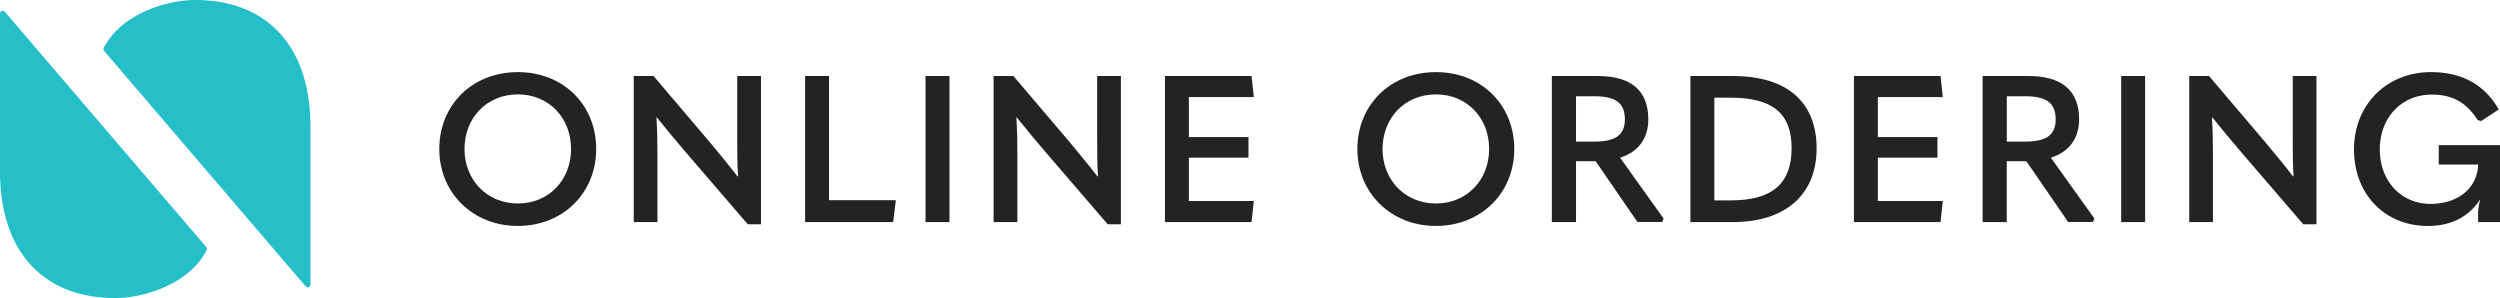
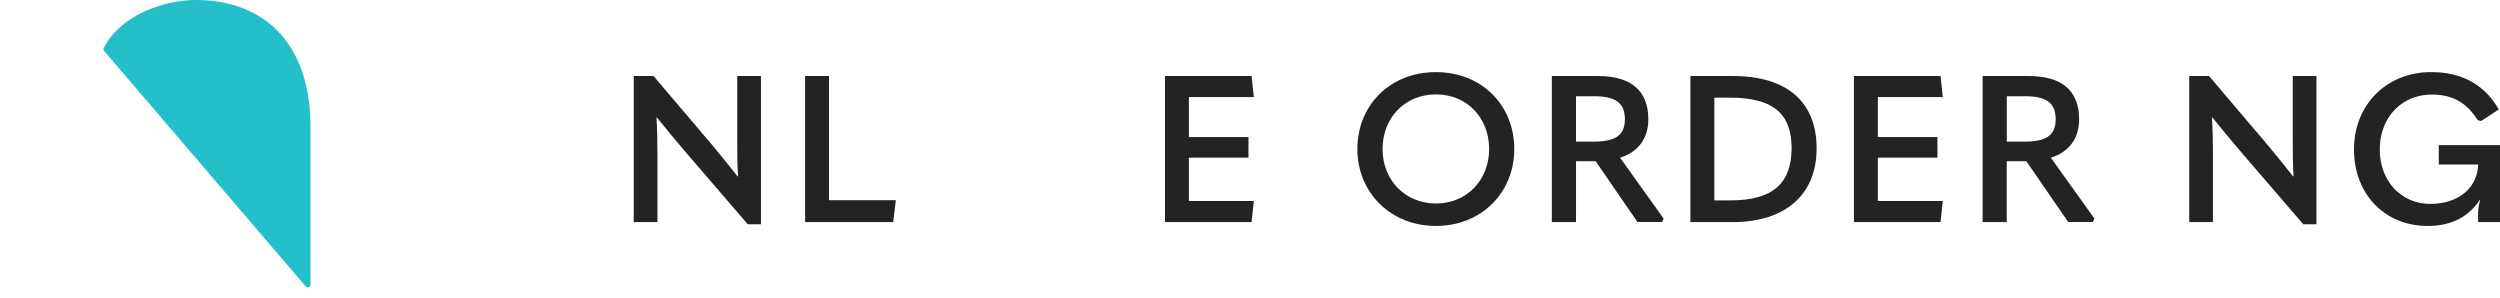
<svg xmlns="http://www.w3.org/2000/svg" viewBox="0 0 1598.5 190.58">
  <defs>
    <style>.cls-1{fill:#25bfca;}.cls-2{fill:#232323;}</style>
  </defs>
  <g id="Layer_2" data-name="Layer 2">
    <g id="Layer_2-2" data-name="Layer 2">
-       <path class="cls-1" d="M131.92,158a1.72,1.72,0,0,1,.24,1.9c-11,21.57-39.71,30.67-58.58,30.67-46.18,0-74-30.13-73.58-82.18V8.62A1.74,1.74,0,0,1,3.06,7.49Z" />
      <path class="cls-1" d="M66.59,32.57a1.76,1.76,0,0,1-.24-1.91C77.32,9.1,106.06,0,124.94,0c46.18,0,74,30.13,73.57,82.18V182a1.74,1.74,0,0,1-3.06,1.13Z" />
-       <path class="cls-2" d="M280.88,95.29c0-27.95,20.83-49.18,50.23-49.18s50.1,21.23,50.1,49.18-21.09,49.18-50.1,49.18S280.88,123.11,280.88,95.29Zm84.25,0c0-19.91-14.11-34.94-34-34.94S297,75.38,297,95.29c0,19.65,14.24,34.81,34.15,34.81S365.13,114.94,365.13,95.29Z" />
      <path class="cls-2" d="M405.22,48.61h12.65l36.66,43.12c5.4,6.59,10.94,13.18,17,21h.39c-.53-7.78-.53-14.5-.53-23.6V48.61h15.17v94.8h-8.44l-40.61-47.2c-5.67-6.59-11.21-13.31-17.41-21h-.39c.53,7.65.66,14.37.66,23.6V142H405.22Z" />
      <path class="cls-2" d="M530.08,48.61V128H572.8l-1.71,14h-56.3V48.61Z" />
-       <path class="cls-2" d="M607.09,48.61V142h-15.3V48.61Z" />
-       <path class="cls-2" d="M635.3,48.61H648l36.66,43.12c5.4,6.59,10.94,13.18,17,21h.4c-.53-7.78-.53-14.5-.53-23.6V48.61h15.17v94.8h-8.44l-40.61-47.2c-5.67-6.59-11.21-13.31-17.41-21h-.39c.52,7.65.66,14.37.66,23.6V142H635.3Z" />
      <path class="cls-2" d="M800.25,48.61l1.45,13.45H760.17V87.64h38.11v13.19H760.17v27.69H801.7L800.25,142H744.88V48.61Z" />
      <path class="cls-2" d="M867.9,95.29c0-27.95,20.83-49.18,50.23-49.18s50.1,21.23,50.1,49.18-21.09,49.18-50.1,49.18S867.9,123.11,867.9,95.29Zm84.25,0c0-19.91-14.11-34.94-34-34.94S884,75.38,884,95.29c0,19.65,14.24,34.81,34.15,34.81S952.15,114.94,952.15,95.29Z" />
      <path class="cls-2" d="M1063.7,139.72l-.92,2.24H1047l-26.76-38.89h-12.53V142H992.24V48.61h29.4c21,0,32.3,9.1,32.3,27.69,0,12.13-6.33,20.84-18.06,24.53Zm-56-49.18h11.6c13.45,0,19.65-4,19.65-14.24,0-10.81-6.33-14.76-19.65-14.76h-11.6Z" />
      <path class="cls-2" d="M1080.84,48.61H1108c34.81,0,53.54,16.75,53.54,46.28S1141.63,142,1108,142h-27.16Zm25.71,79.51c26.37,0,39-10.42,39-33.49,0-22.15-12.26-32.17-39-32.17h-10.41v65.66Z" />
      <path class="cls-2" d="M1240.78,48.61l1.45,13.45H1200.7V87.64h38.1v13.19h-38.1v27.69h41.53L1240.78,142H1185.4V48.61Z" />
      <path class="cls-2" d="M1339.15,139.72l-.93,2.24H1322.4l-26.77-38.89h-12.52V142h-15.43V48.61h29.4c21,0,32.31,9.1,32.31,27.69,0,12.13-6.33,20.84-18.07,24.53Zm-56-49.18h11.6c13.45,0,19.65-4,19.65-14.24,0-10.81-6.33-14.76-19.65-14.76h-11.6Z" />
-       <path class="cls-2" d="M1371.58,48.61V142h-15.29V48.61Z" />
      <path class="cls-2" d="M1399.8,48.61h12.66l36.65,43.12c5.41,6.59,11,13.18,17,21h.4c-.53-7.78-.53-14.5-.53-23.6V48.61h15.16v94.8h-8.43l-40.62-47.2c-5.66-6.59-11.2-13.31-17.4-21h-.39c.52,7.65.65,14.37.65,23.6V142H1399.8Z" />
      <path class="cls-2" d="M1505.15,95.55c0-28.87,21.1-49.44,49.32-49.44,19.64,0,34.15,8,43.24,23.86l-11.2,7.39-2.25-.53c-7.12-11.08-15.82-16.35-29.4-16.35-19.25,0-33.22,14.64-33.22,35.07,0,20,13.44,34.81,32.43,34.81,15.56,0,29.4-8.17,30.46-24.65v-.53h-25.19V92.78h39.16V142h-14v-5a29.21,29.21,0,0,1,1.32-9l-.27-.13c-7.64,11.47-19.12,16.61-33.22,16.61C1524.8,144.47,1505.15,124.16,1505.15,95.55Z" />
    </g>
  </g>
</svg>